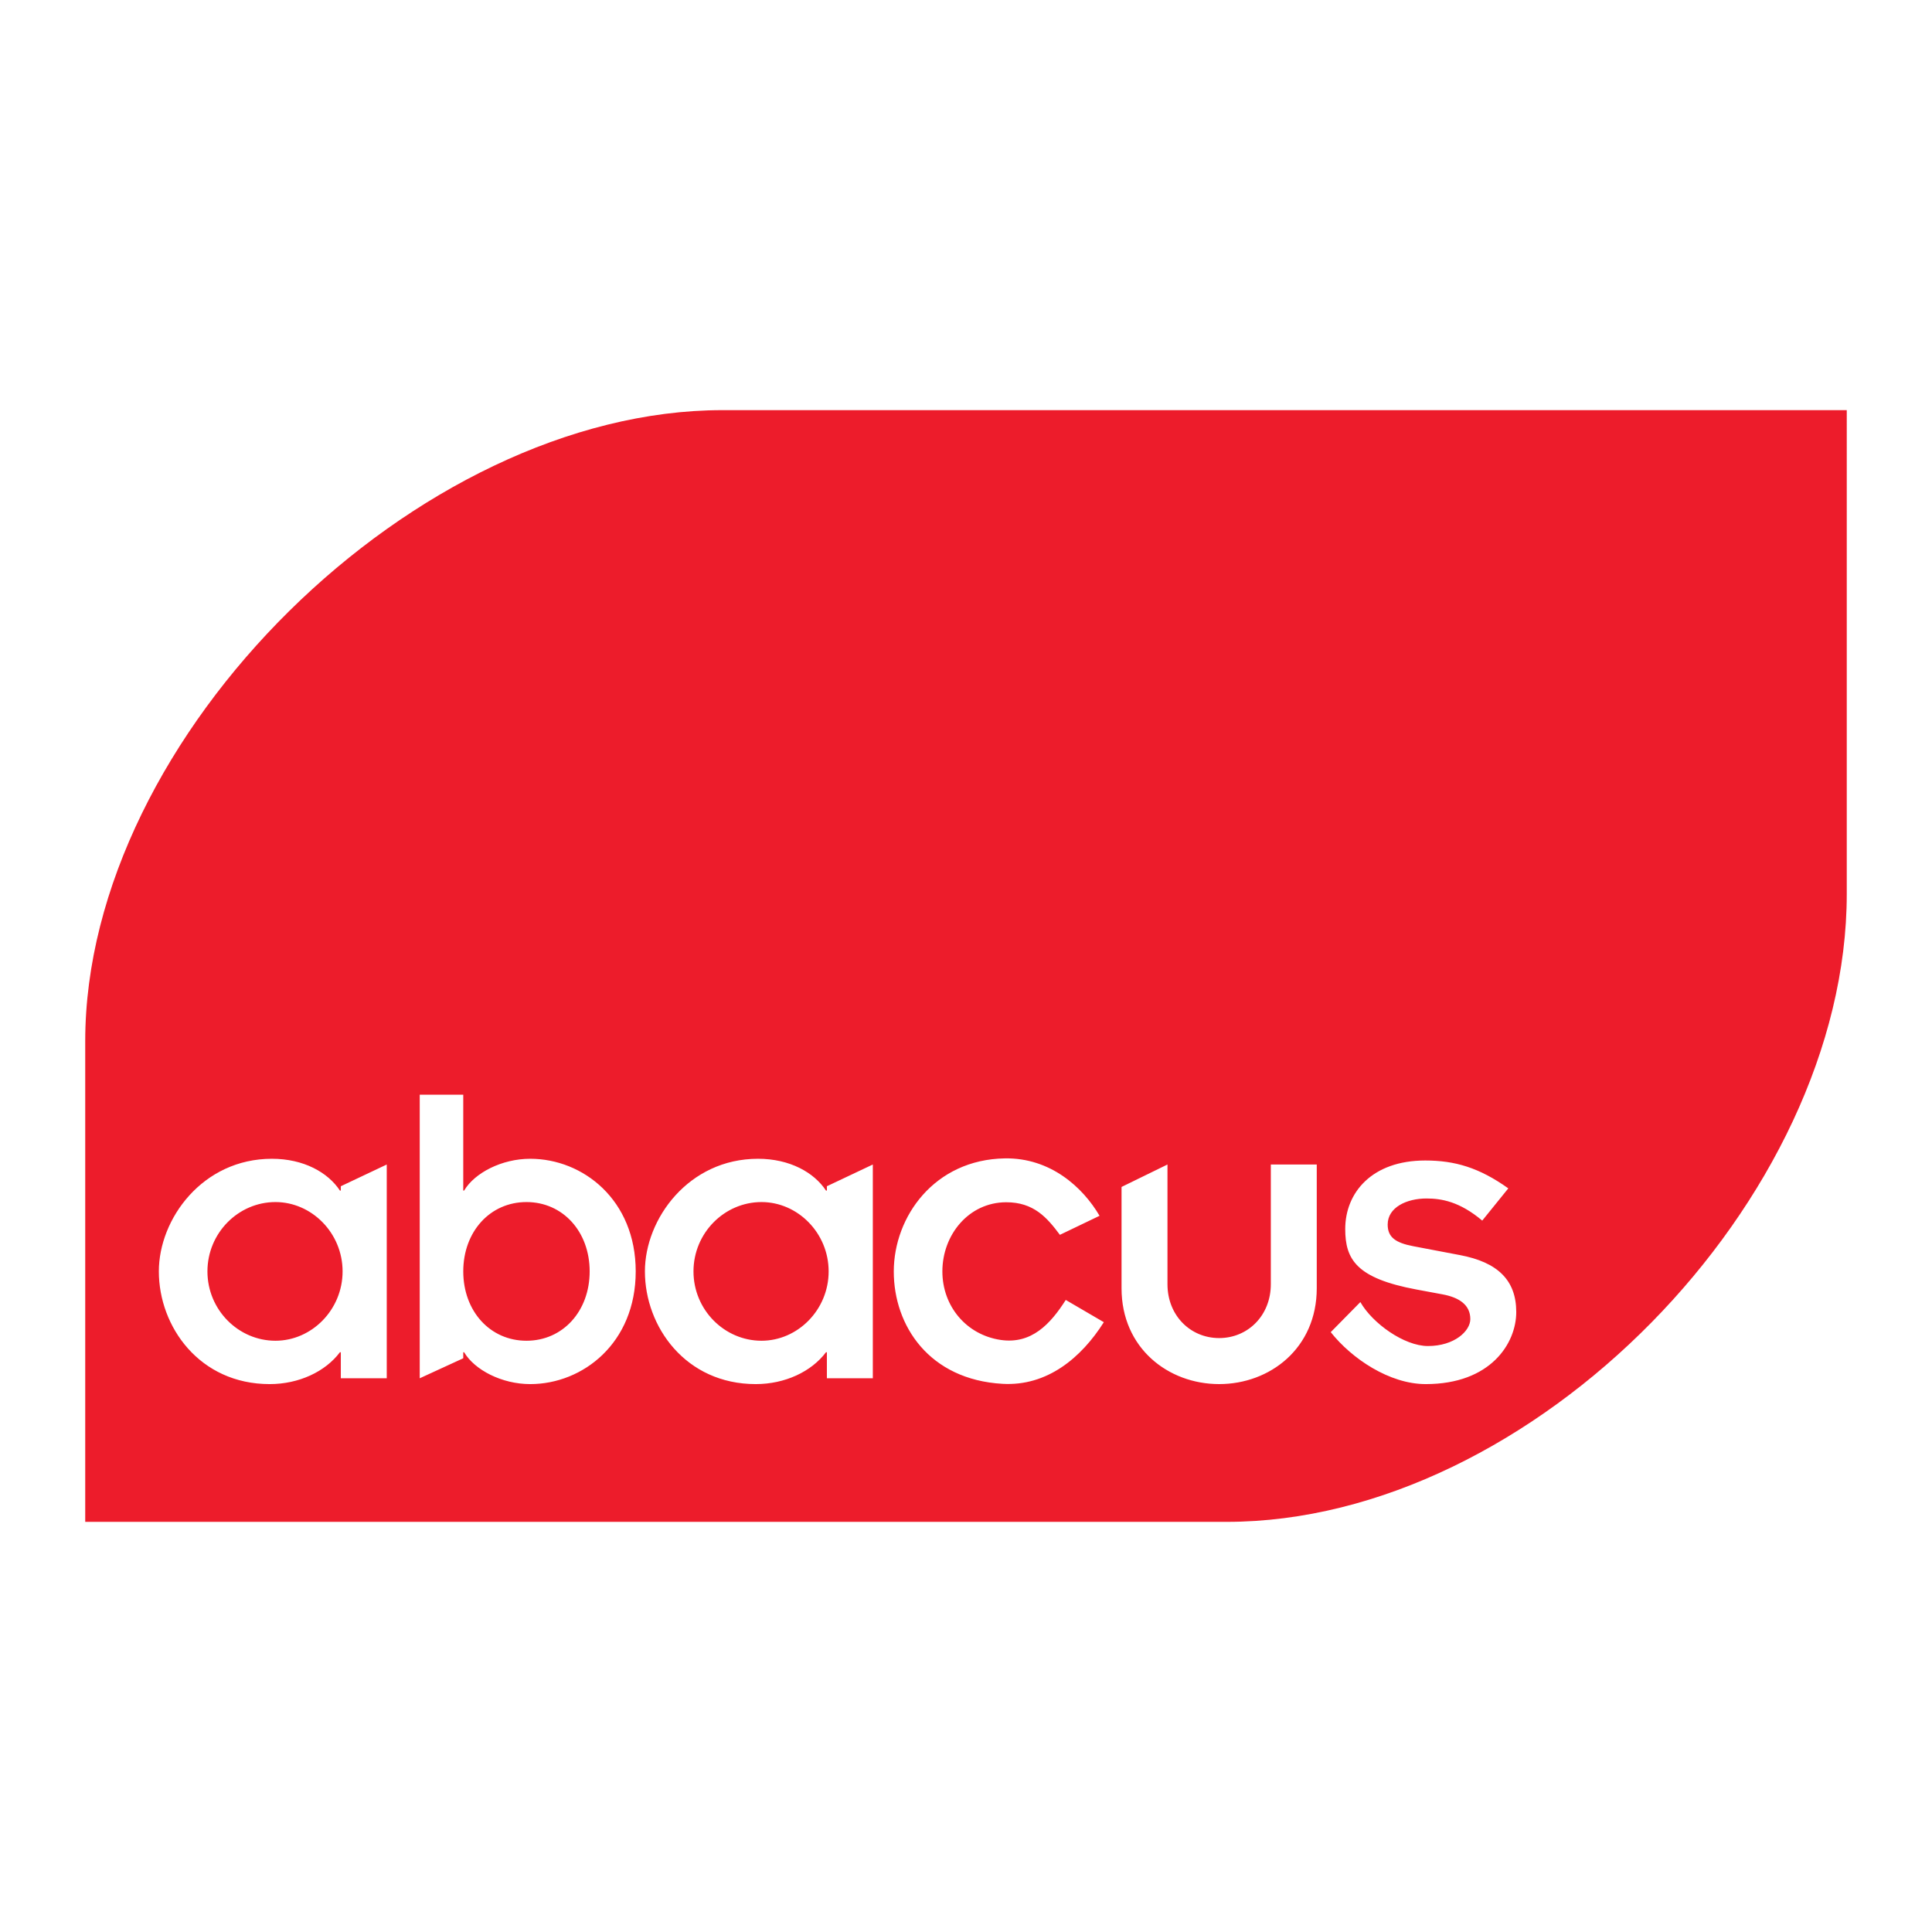
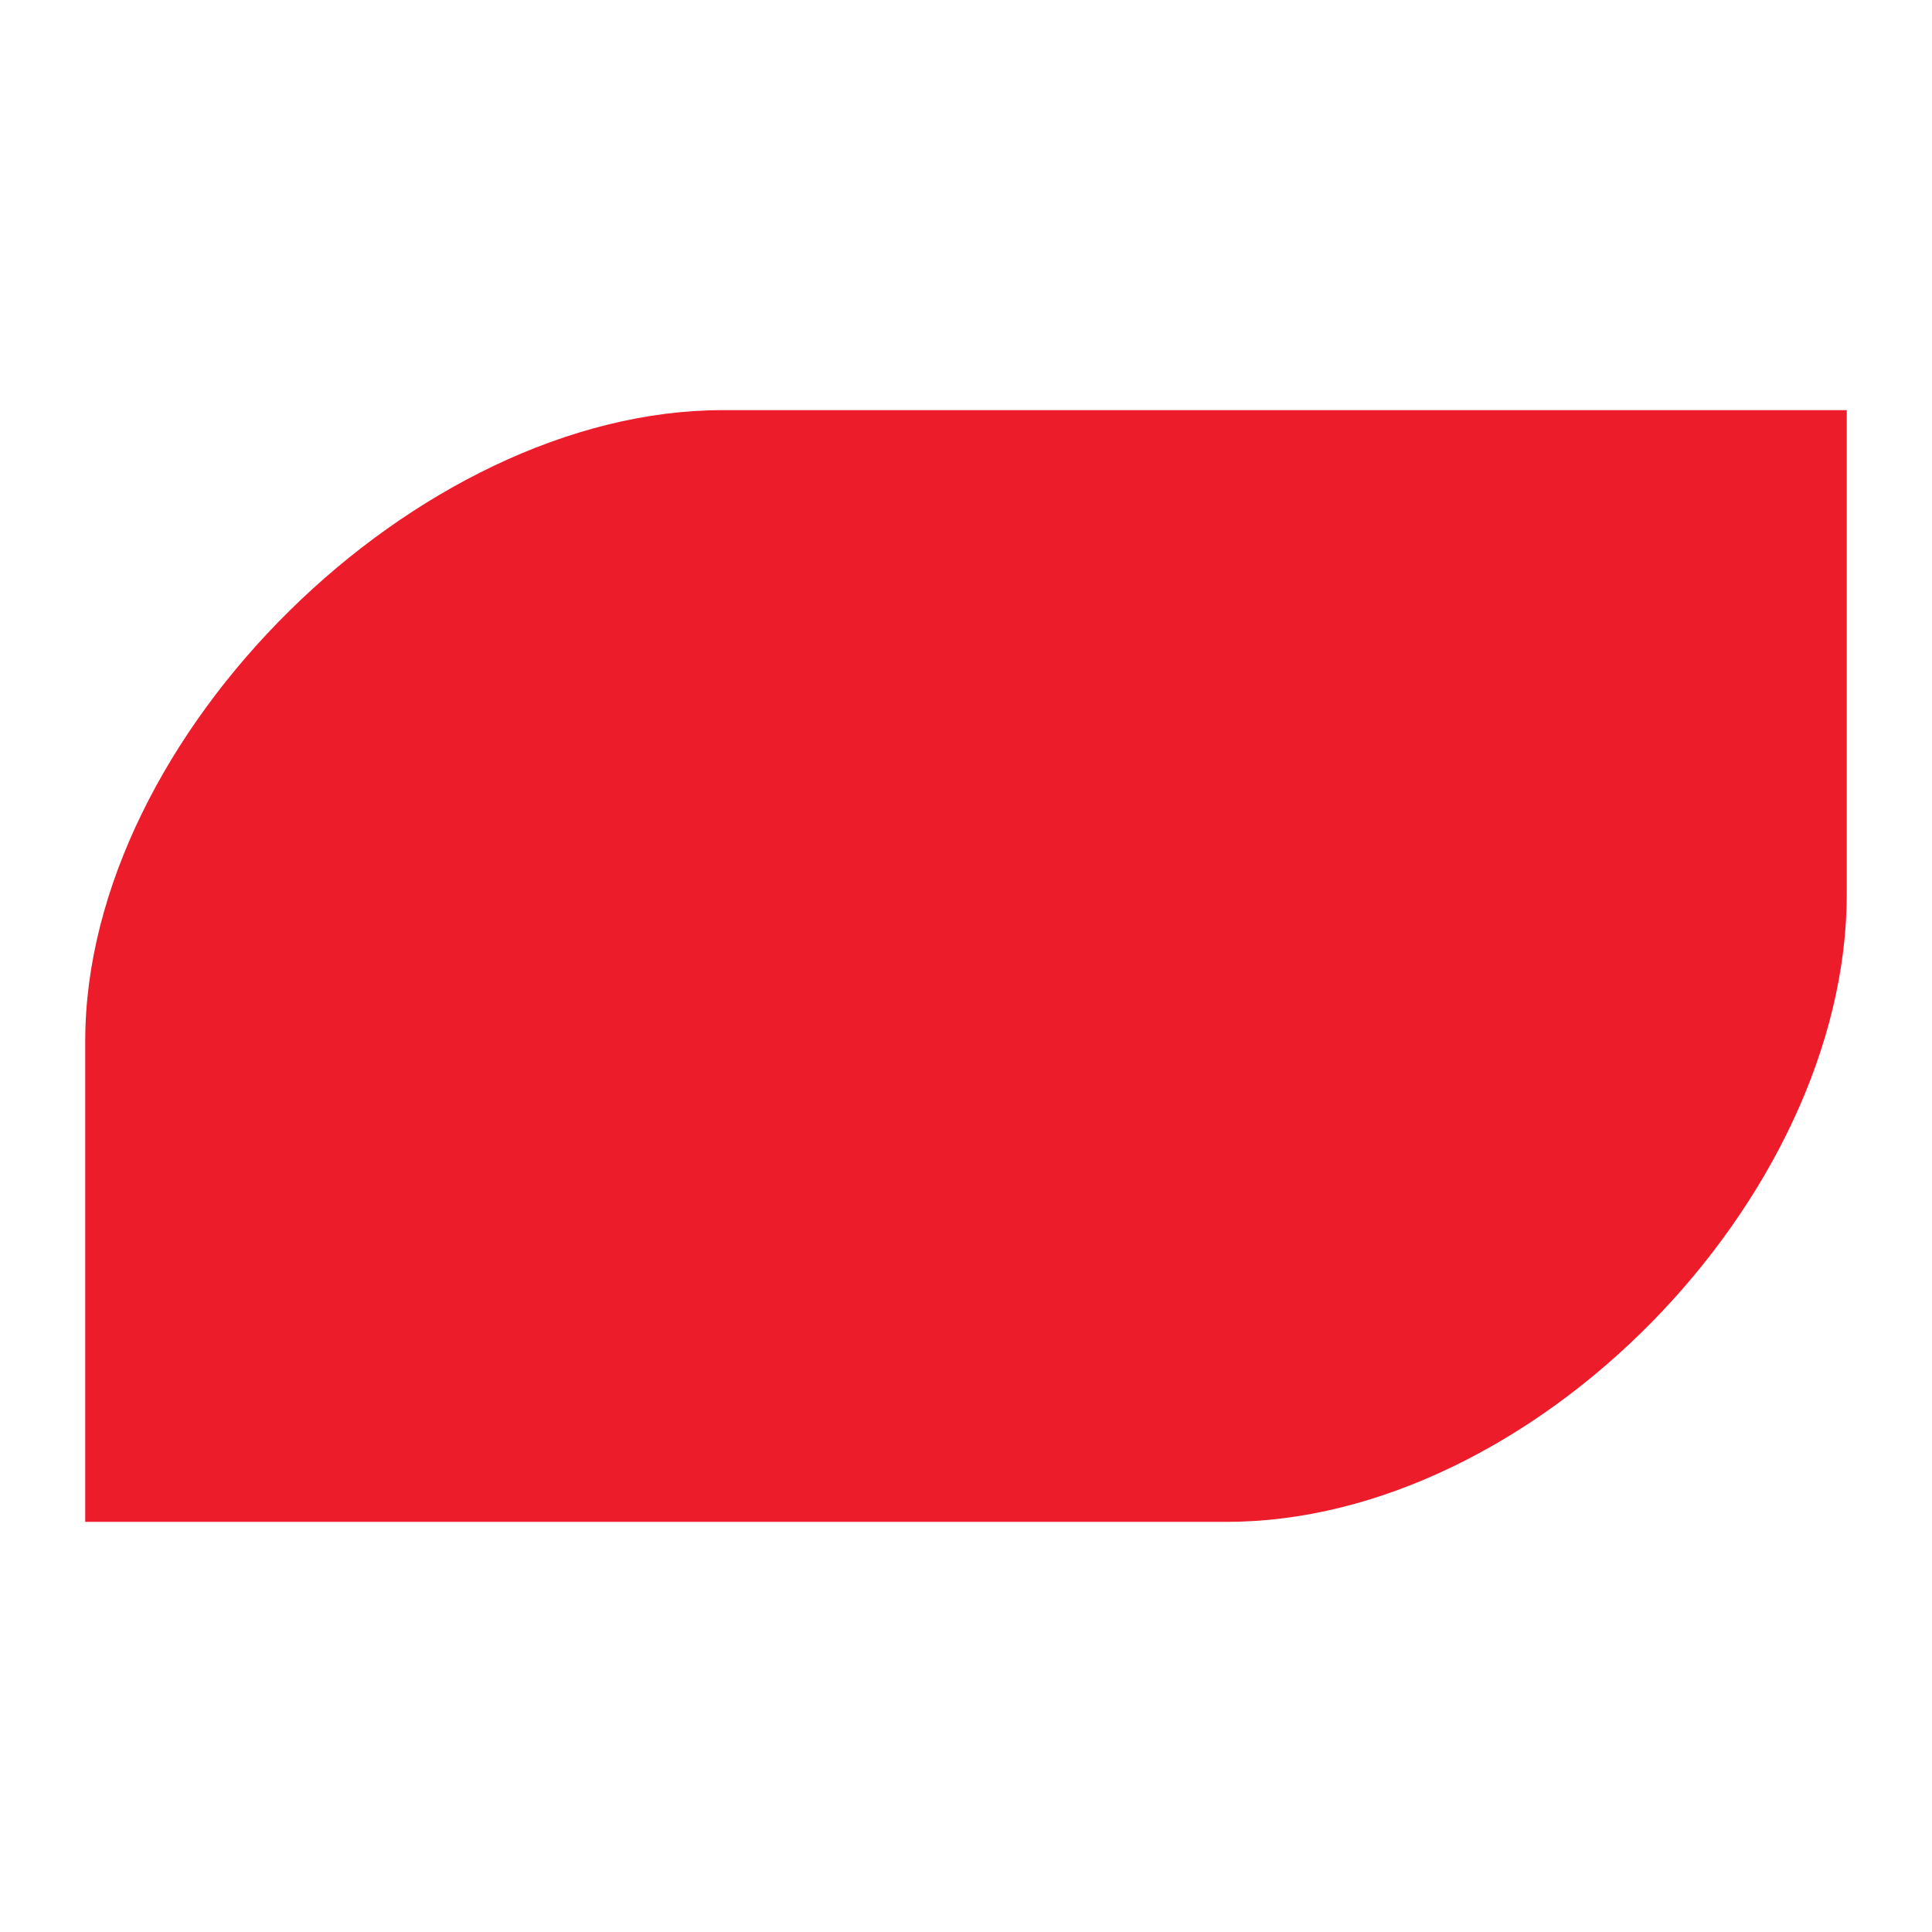
<svg xmlns="http://www.w3.org/2000/svg" version="1.0" id="Layer_1" x="0px" y="0px" width="192.756px" height="192.756px" viewBox="0 0 192.756 192.756" enable-background="new 0 0 192.756 192.756" xml:space="preserve">
  <g>
-     <polygon fill-rule="evenodd" clip-rule="evenodd" fill="#FFFFFF" points="0,0 192.756,0 192.756,192.756 0,192.756 0,0  " />
    <path fill-rule="evenodd" clip-rule="evenodd" fill="#ED1C2B" d="M8.504,151.836h113.885c30.502,0,61.863-32.142,61.863-62.644   V40.92H72.085c-30.498,0-63.582,32.458-63.582,62.956V151.836L8.504,151.836z" />
-     <path fill-rule="evenodd" clip-rule="evenodd" fill="#FFFFFF" d="M132.768,132.908c2.087,2.641,5.862,5.184,9.476,5.184   c6.478,0,9.033-4.062,9.033-7.19c0-3.173-1.851-4.979-5.641-5.685l-4.626-0.881c-1.759-0.335-2.561-0.883-2.561-2.161   c0-1.719,1.896-2.602,3.879-2.602c1.498,0,3.308,0.312,5.556,2.207l2.6-3.217c-2.908-2.072-5.336-2.78-8.288-2.78   c-5.332,0-7.982,3.221-7.982,6.834c0,3.04,1.115,4.921,7.105,6.037l2.6,0.484c1.674,0.309,2.775,1.058,2.775,2.468   c0,1.19-1.586,2.688-4.229,2.688c-2.38,0-5.543-2.276-6.742-4.386L132.768,132.908L132.768,132.908z M111.896,128.522   c0,5.991,4.671,9.569,9.739,9.569c5.067,0,9.738-3.577,9.738-9.569v-12.339h-4.583v11.942c0,3.129-2.291,5.375-5.155,5.375   c-2.865,0-5.156-2.246-5.156-5.375v-11.942l-4.583,2.239V128.522L111.896,128.522z M109.703,121.3   c-1.67-2.854-4.906-5.802-9.453-5.728c-7.023,0.117-11.07,5.813-11.077,11.275c-0.005,5.42,3.533,10.803,10.853,11.218   c4.442,0.252,7.848-2.584,10.104-6.15l-3.799-2.219c-1.527,2.401-3.419,4.438-6.489,3.99c-3.432-0.506-5.821-3.365-5.821-6.839   c0-3.654,2.633-6.89,6.361-6.898c2.752-0.007,4.086,1.534,5.364,3.25L109.703,121.3L109.703,121.3z M41.877,137.511l4.342-1.996   v-0.603h0.084c1.044,1.763,3.758,3.18,6.598,3.18c5.261,0,10.524-4.105,10.524-11.244s-5.263-11.237-10.524-11.237   c-2.84,0-5.554,1.41-6.598,3.174h-0.084v-9.569h-4.342V137.511L41.877,137.511z M58.831,126.848c0,3.966-2.672,6.918-6.305,6.918   s-6.306-2.952-6.306-6.918c0-3.967,2.673-6.918,6.306-6.918S58.831,122.881,58.831,126.848L58.831,126.848z M34.003,137.511h4.583   v-21.327l-4.583,2.168v0.433h-0.088c-1.189-1.808-3.613-3.174-6.786-3.174c-6.918,0-11.281,5.993-11.281,11.237   c0,5.508,4.055,11.244,11.061,11.244c2.908,0,5.552-1.241,7.006-3.18h0.088V137.511L34.003,137.511z M20.696,126.848   c0-3.833,3.085-6.918,6.786-6.918c3.614,0,6.698,3.085,6.698,6.918s-3.084,6.918-6.698,6.918   C23.781,133.766,20.696,130.681,20.696,126.848L20.696,126.848z M82.498,137.511h4.583v-21.327l-4.583,2.168v0.433h-0.088   c-1.189-1.808-3.613-3.174-6.786-3.174c-6.918,0-11.281,5.993-11.281,11.237c0,5.508,4.054,11.244,11.061,11.244   c2.909,0,5.552-1.241,7.006-3.18h0.088V137.511L82.498,137.511z M69.189,126.848c0-3.833,3.085-6.918,6.787-6.918   c3.613,0,6.698,3.085,6.698,6.918s-3.084,6.918-6.698,6.918C72.274,133.766,69.189,130.681,69.189,126.848L69.189,126.848z" />
  </g>
</svg>